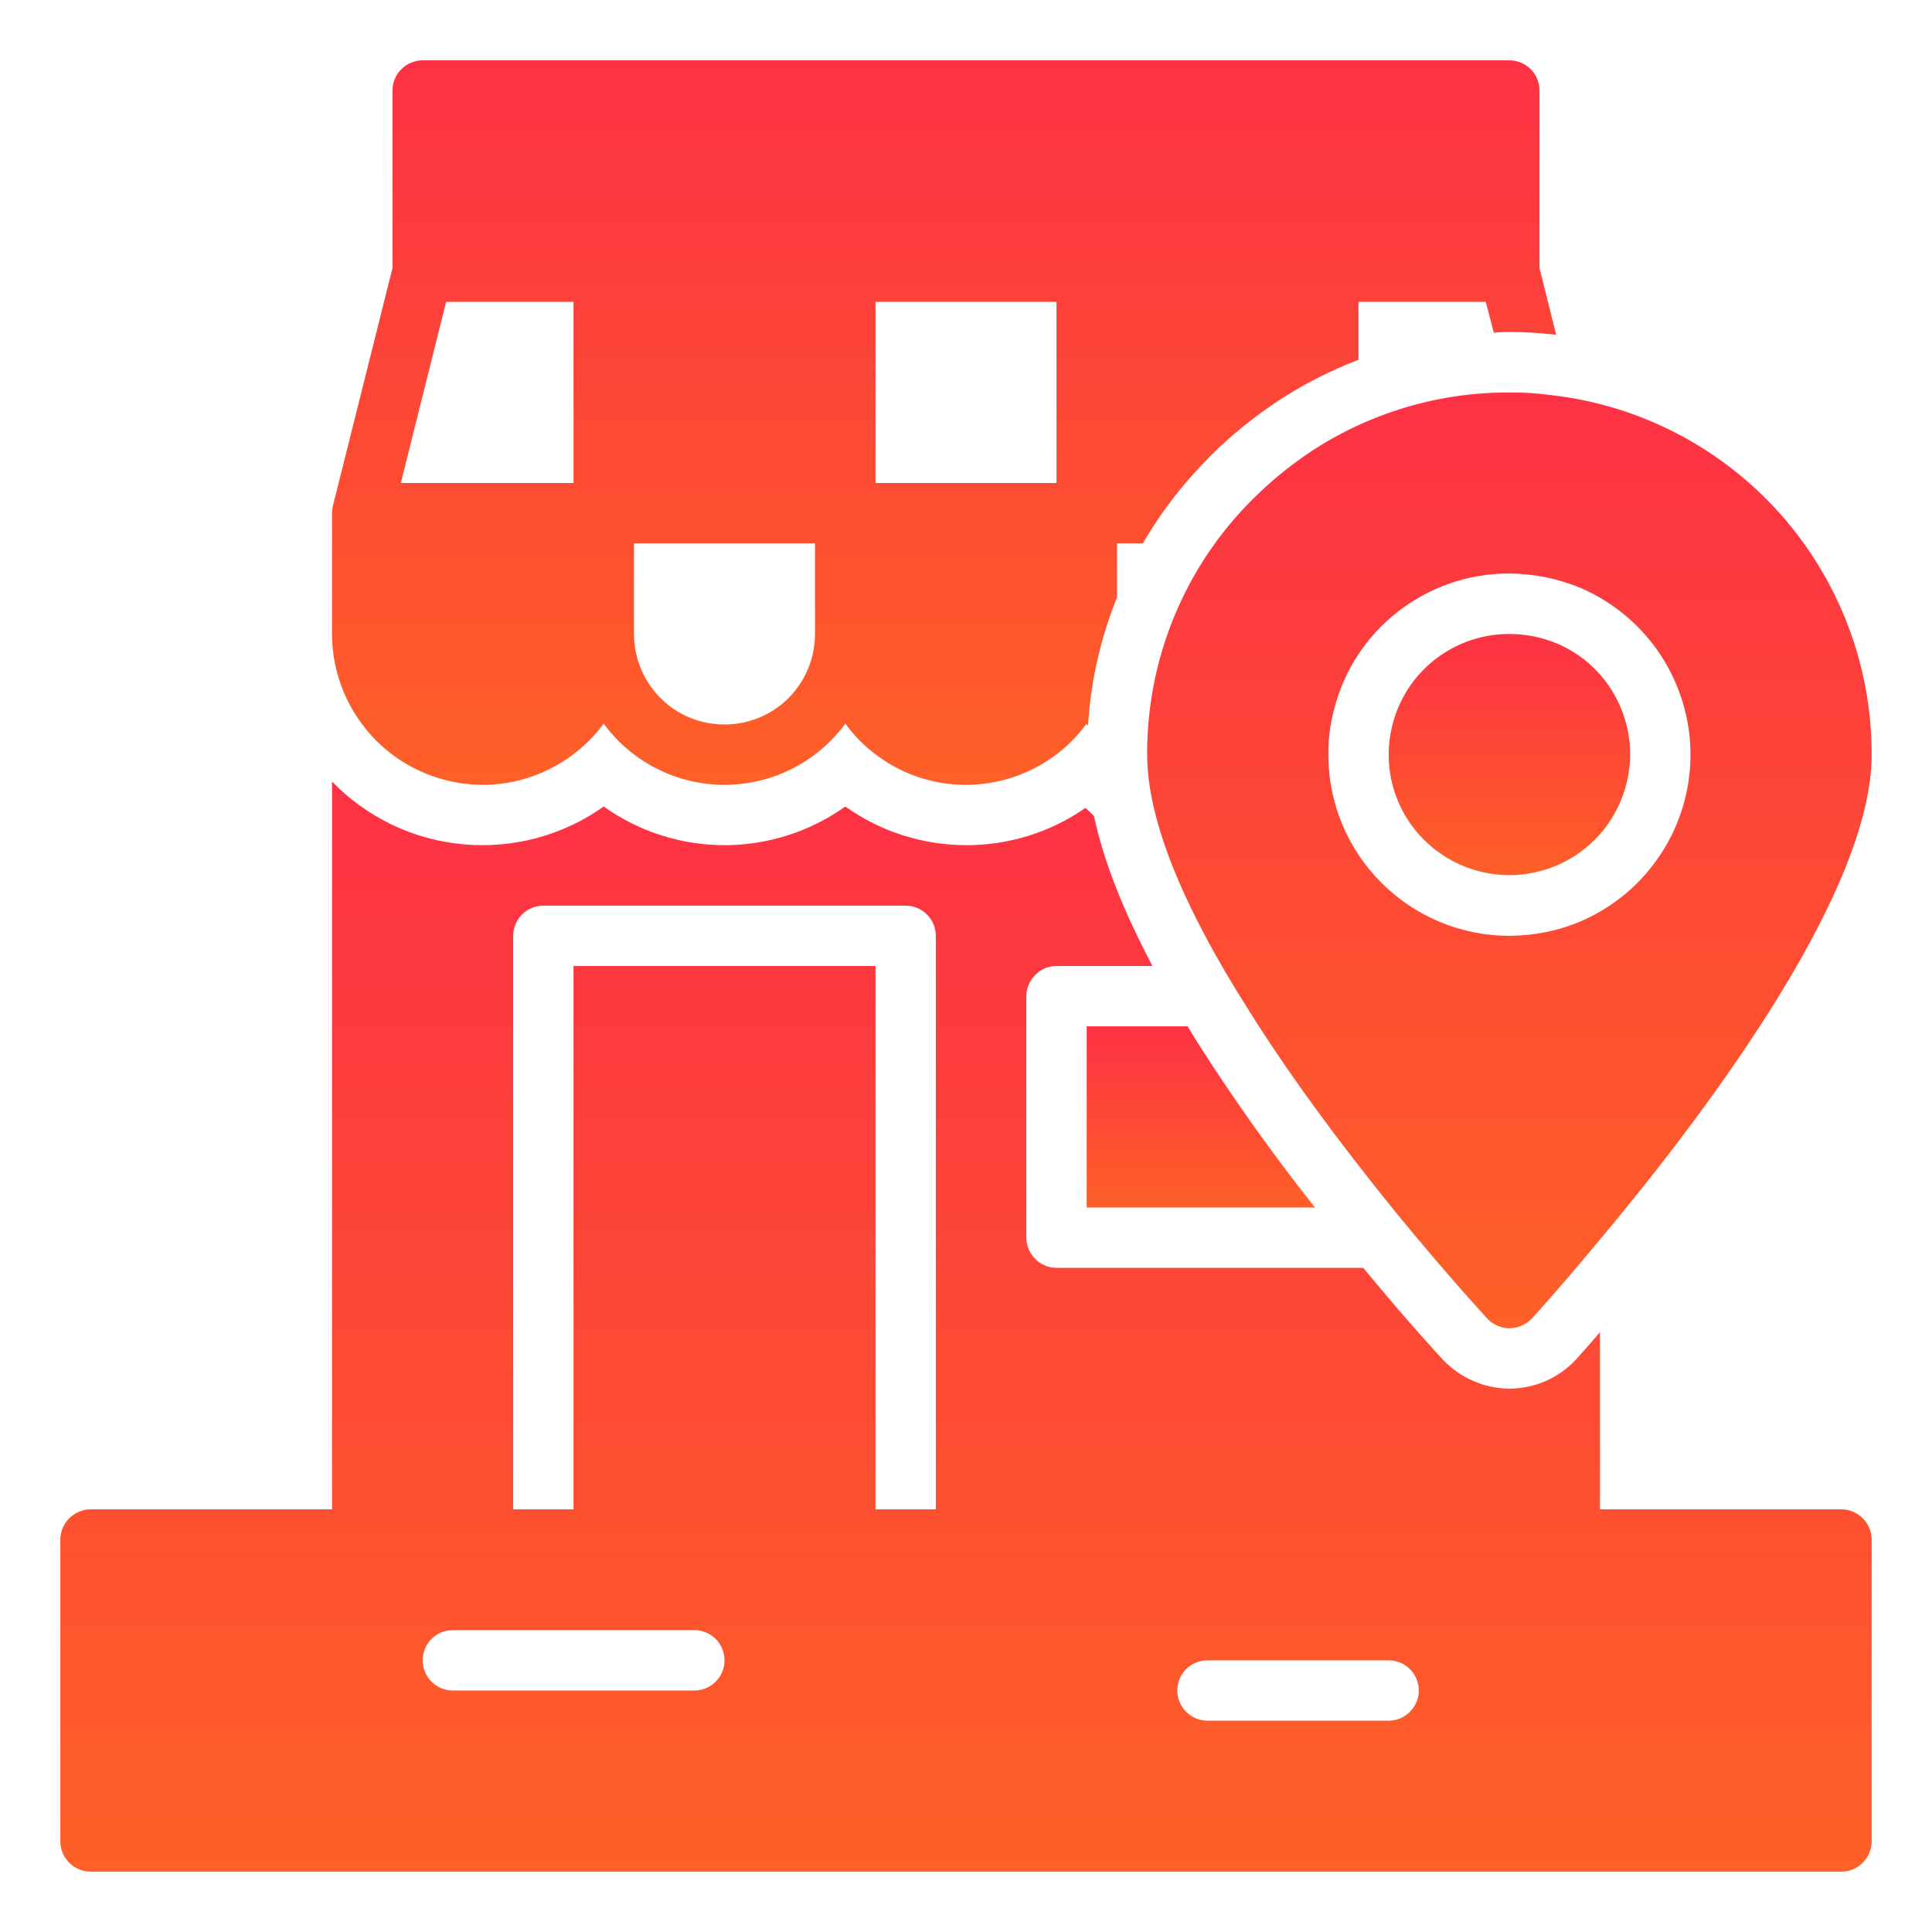
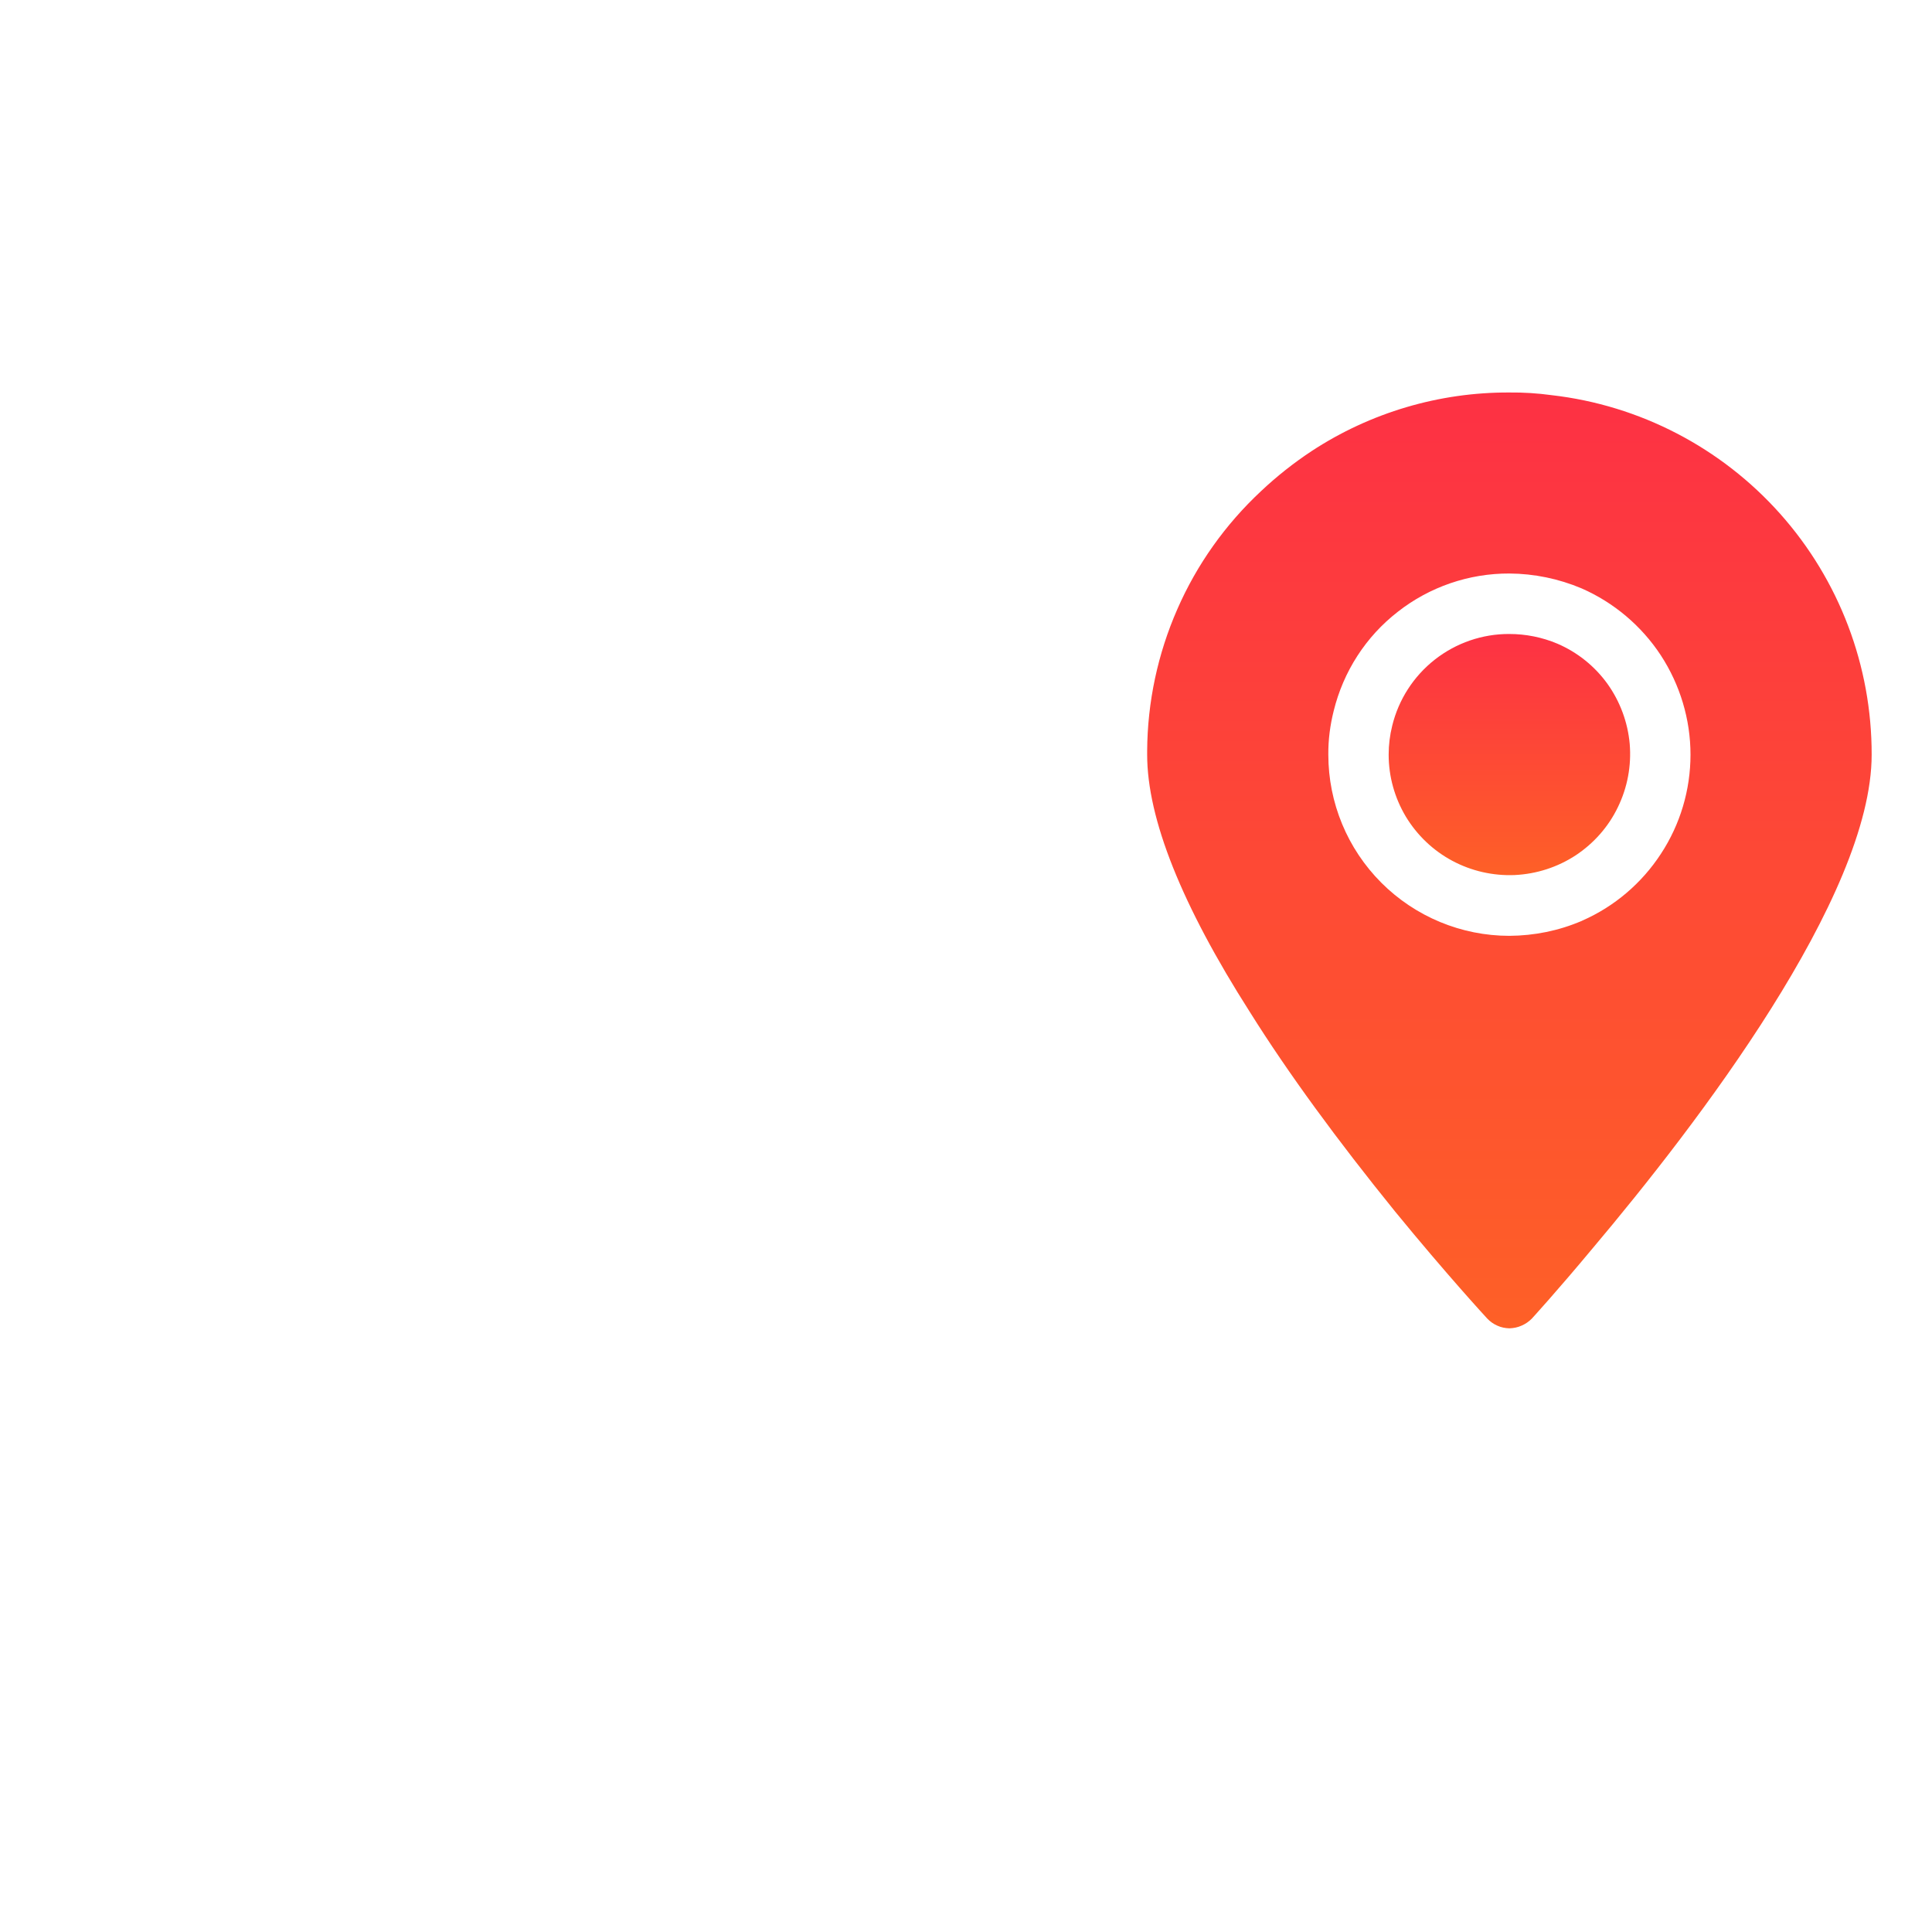
<svg xmlns="http://www.w3.org/2000/svg" width="13" height="13" viewBox="0 0 13 13" fill="none">
  <g clip-path="url(#clip0_6848_5272)">
-     <path d="M7.991 6.906H7.312V8.125H8.848C8.569 7.773 8.308 7.407 8.066 7.028C8.04 6.987 8.015 6.947 7.991 6.906Z" fill="url(#paint0_linear_6848_5272)" />
-     <path d="M12.391 10.156H10.766V8.964C10.668 9.078 10.609 9.143 10.605 9.147C10.548 9.209 10.479 9.258 10.402 9.292C10.325 9.326 10.242 9.343 10.158 9.344H10.156C10.072 9.343 9.989 9.326 9.913 9.292C9.836 9.259 9.767 9.21 9.709 9.149C9.707 9.147 9.486 8.911 9.173 8.531H7.109C7.056 8.531 7.004 8.51 6.966 8.471C6.928 8.433 6.906 8.382 6.906 8.328V6.703C6.906 6.649 6.928 6.598 6.966 6.56C7.004 6.521 7.056 6.5 7.109 6.5H7.755C7.556 6.124 7.424 5.789 7.361 5.49L7.304 5.436C7.069 5.6 6.788 5.688 6.5 5.687C6.209 5.686 5.925 5.596 5.688 5.427C5.45 5.596 5.166 5.687 4.875 5.687C4.584 5.687 4.3 5.596 4.062 5.427C3.788 5.622 3.453 5.712 3.117 5.681C2.782 5.651 2.469 5.501 2.234 5.259V10.156H0.609C0.556 10.156 0.504 10.178 0.466 10.216C0.428 10.254 0.406 10.305 0.406 10.359V12.39C0.406 12.444 0.428 12.496 0.466 12.534C0.504 12.572 0.556 12.594 0.609 12.594H12.391C12.444 12.594 12.496 12.572 12.534 12.534C12.572 12.496 12.594 12.444 12.594 12.39V10.359C12.594 10.305 12.572 10.254 12.534 10.216C12.496 10.178 12.444 10.156 12.391 10.156ZM3.453 6.297C3.453 6.243 3.475 6.191 3.513 6.153C3.551 6.115 3.602 6.094 3.656 6.094H6.094C6.148 6.094 6.199 6.115 6.237 6.153C6.275 6.191 6.297 6.243 6.297 6.297V10.156H5.891V6.5H3.859V10.156H3.453V6.297ZM4.672 11.375H3.047C2.993 11.375 2.941 11.354 2.903 11.315C2.865 11.277 2.844 11.226 2.844 11.172C2.844 11.118 2.865 11.066 2.903 11.028C2.941 10.99 2.993 10.969 3.047 10.969H4.672C4.726 10.969 4.777 10.99 4.816 11.028C4.854 11.066 4.875 11.118 4.875 11.172C4.875 11.226 4.854 11.277 4.816 11.315C4.777 11.354 4.726 11.375 4.672 11.375ZM9.344 11.578H8.125C8.071 11.578 8.019 11.557 7.981 11.518C7.943 11.48 7.922 11.429 7.922 11.375C7.922 11.321 7.943 11.269 7.981 11.231C8.019 11.193 8.071 11.172 8.125 11.172H9.344C9.398 11.172 9.449 11.193 9.487 11.231C9.525 11.269 9.547 11.321 9.547 11.375C9.547 11.429 9.525 11.48 9.487 11.518C9.449 11.557 9.398 11.578 9.344 11.578Z" fill="url(#paint1_linear_6848_5272)" />
    <path d="M9.368 4.883C9.352 4.947 9.344 5.012 9.344 5.078C9.344 5.225 9.384 5.368 9.459 5.494C9.535 5.62 9.643 5.723 9.772 5.792C9.901 5.861 10.046 5.894 10.192 5.888C10.339 5.881 10.481 5.835 10.603 5.755C10.725 5.674 10.824 5.562 10.887 5.43C10.951 5.298 10.978 5.152 10.966 5.006C10.953 4.86 10.901 4.72 10.816 4.601C10.73 4.482 10.614 4.389 10.479 4.331C10.377 4.288 10.267 4.266 10.156 4.266C9.975 4.265 9.798 4.326 9.655 4.438C9.512 4.55 9.411 4.707 9.368 4.883Z" fill="url(#paint2_linear_6848_5272)" />
    <path d="M10.156 2.641C9.684 2.639 9.221 2.776 8.826 3.035C8.705 3.115 8.591 3.205 8.485 3.305C8.245 3.529 8.053 3.799 7.922 4.099C7.79 4.4 7.721 4.724 7.719 5.052V5.078C7.719 5.509 7.952 6.092 8.411 6.811C8.669 7.223 9 7.674 9.388 8.153C9.736 8.578 9.996 8.86 10.008 8.873C10.027 8.893 10.05 8.909 10.075 8.92C10.101 8.932 10.128 8.937 10.156 8.938C10.184 8.937 10.212 8.932 10.238 8.92C10.264 8.909 10.287 8.893 10.307 8.873C10.307 8.873 10.473 8.692 10.717 8.399C11.418 7.568 12.594 6.033 12.594 5.078C12.595 4.481 12.376 3.904 11.979 3.458C11.582 3.012 11.034 2.727 10.441 2.659C10.346 2.646 10.251 2.64 10.156 2.641ZM11.375 5.078C11.375 5.315 11.306 5.547 11.176 5.745C11.047 5.943 10.863 6.1 10.646 6.195C10.644 6.197 10.644 6.197 10.642 6.197C10.488 6.263 10.323 6.296 10.156 6.297C9.833 6.297 9.523 6.168 9.295 5.94C9.066 5.711 8.938 5.401 8.938 5.078C8.937 4.979 8.95 4.88 8.974 4.784C9.039 4.519 9.19 4.284 9.405 4.117C9.619 3.949 9.884 3.858 10.156 3.859C10.323 3.86 10.488 3.894 10.642 3.959C10.859 4.054 11.045 4.211 11.175 4.409C11.305 4.608 11.375 4.841 11.375 5.078Z" fill="url(#paint3_linear_6848_5272)" />
-     <path d="M3.25 5.281C3.408 5.281 3.564 5.243 3.705 5.171C3.846 5.1 3.969 4.996 4.062 4.869C4.156 4.997 4.278 5.101 4.419 5.172C4.561 5.244 4.717 5.281 4.875 5.281C5.033 5.281 5.189 5.244 5.331 5.172C5.472 5.101 5.594 4.997 5.688 4.869C5.781 4.997 5.903 5.1 6.044 5.172C6.185 5.244 6.34 5.281 6.498 5.281C6.657 5.281 6.812 5.244 6.953 5.173C7.095 5.102 7.217 4.998 7.31 4.871C7.315 4.875 7.317 4.879 7.321 4.883C7.339 4.587 7.405 4.295 7.516 4.02V3.656H7.69C7.774 3.513 7.869 3.377 7.977 3.25C8.049 3.166 8.126 3.085 8.206 3.008C8.33 2.893 8.463 2.788 8.604 2.695C8.772 2.585 8.952 2.493 9.141 2.421V2.031H9.998L10.051 2.238C10.086 2.235 10.121 2.234 10.156 2.234C10.261 2.234 10.367 2.24 10.471 2.253L10.359 1.804V0.609C10.359 0.556 10.338 0.504 10.3 0.466C10.262 0.428 10.21 0.406 10.156 0.406H2.844C2.79 0.406 2.738 0.428 2.7 0.466C2.662 0.504 2.641 0.556 2.641 0.609V1.804L2.24 3.404C2.236 3.42 2.234 3.437 2.234 3.453V4.266C2.234 4.535 2.342 4.793 2.532 4.984C2.722 5.174 2.981 5.281 3.25 5.281ZM5.891 2.031H7.109V3.25H5.891V2.031ZM4.266 3.656H5.484V4.266C5.484 4.427 5.42 4.582 5.306 4.697C5.192 4.811 5.037 4.875 4.875 4.875C4.713 4.875 4.558 4.811 4.444 4.697C4.33 4.582 4.266 4.427 4.266 4.266V3.656ZM3.002 2.031H3.859V3.25H2.697L3.002 2.031Z" fill="url(#paint4_linear_6848_5272)" />
  </g>
  <defs>
    <linearGradient id="paint0_linear_6848_5272" x1="8.096" y1="8.125" x2="8.096" y2="6.906" gradientUnits="userSpaceOnUse">
      <stop stop-color="#FE6027" />
      <stop offset="1" stop-color="#FD3144" />
    </linearGradient>
    <linearGradient id="paint1_linear_6848_5272" x1="6.624" y1="12.594" x2="6.624" y2="5.259" gradientUnits="userSpaceOnUse">
      <stop stop-color="#FE6027" />
      <stop offset="1" stop-color="#FD3144" />
    </linearGradient>
    <linearGradient id="paint2_linear_6848_5272" x1="10.173" y1="5.889" x2="10.173" y2="4.266" gradientUnits="userSpaceOnUse">
      <stop stop-color="#FE6027" />
      <stop offset="1" stop-color="#FD3144" />
    </linearGradient>
    <linearGradient id="paint3_linear_6848_5272" x1="10.206" y1="8.938" x2="10.206" y2="2.641" gradientUnits="userSpaceOnUse">
      <stop stop-color="#FE6027" />
      <stop offset="1" stop-color="#FD3144" />
    </linearGradient>
    <linearGradient id="paint4_linear_6848_5272" x1="6.437" y1="5.281" x2="6.437" y2="0.406" gradientUnits="userSpaceOnUse">
      <stop stop-color="#FE6027" />
      <stop offset="1" stop-color="#FD3144" />
    </linearGradient>
    <clipPath id="clip0_6848_5272">
      <rect width="13" height="13" fill="white" />
    </clipPath>
  </defs>
</svg>